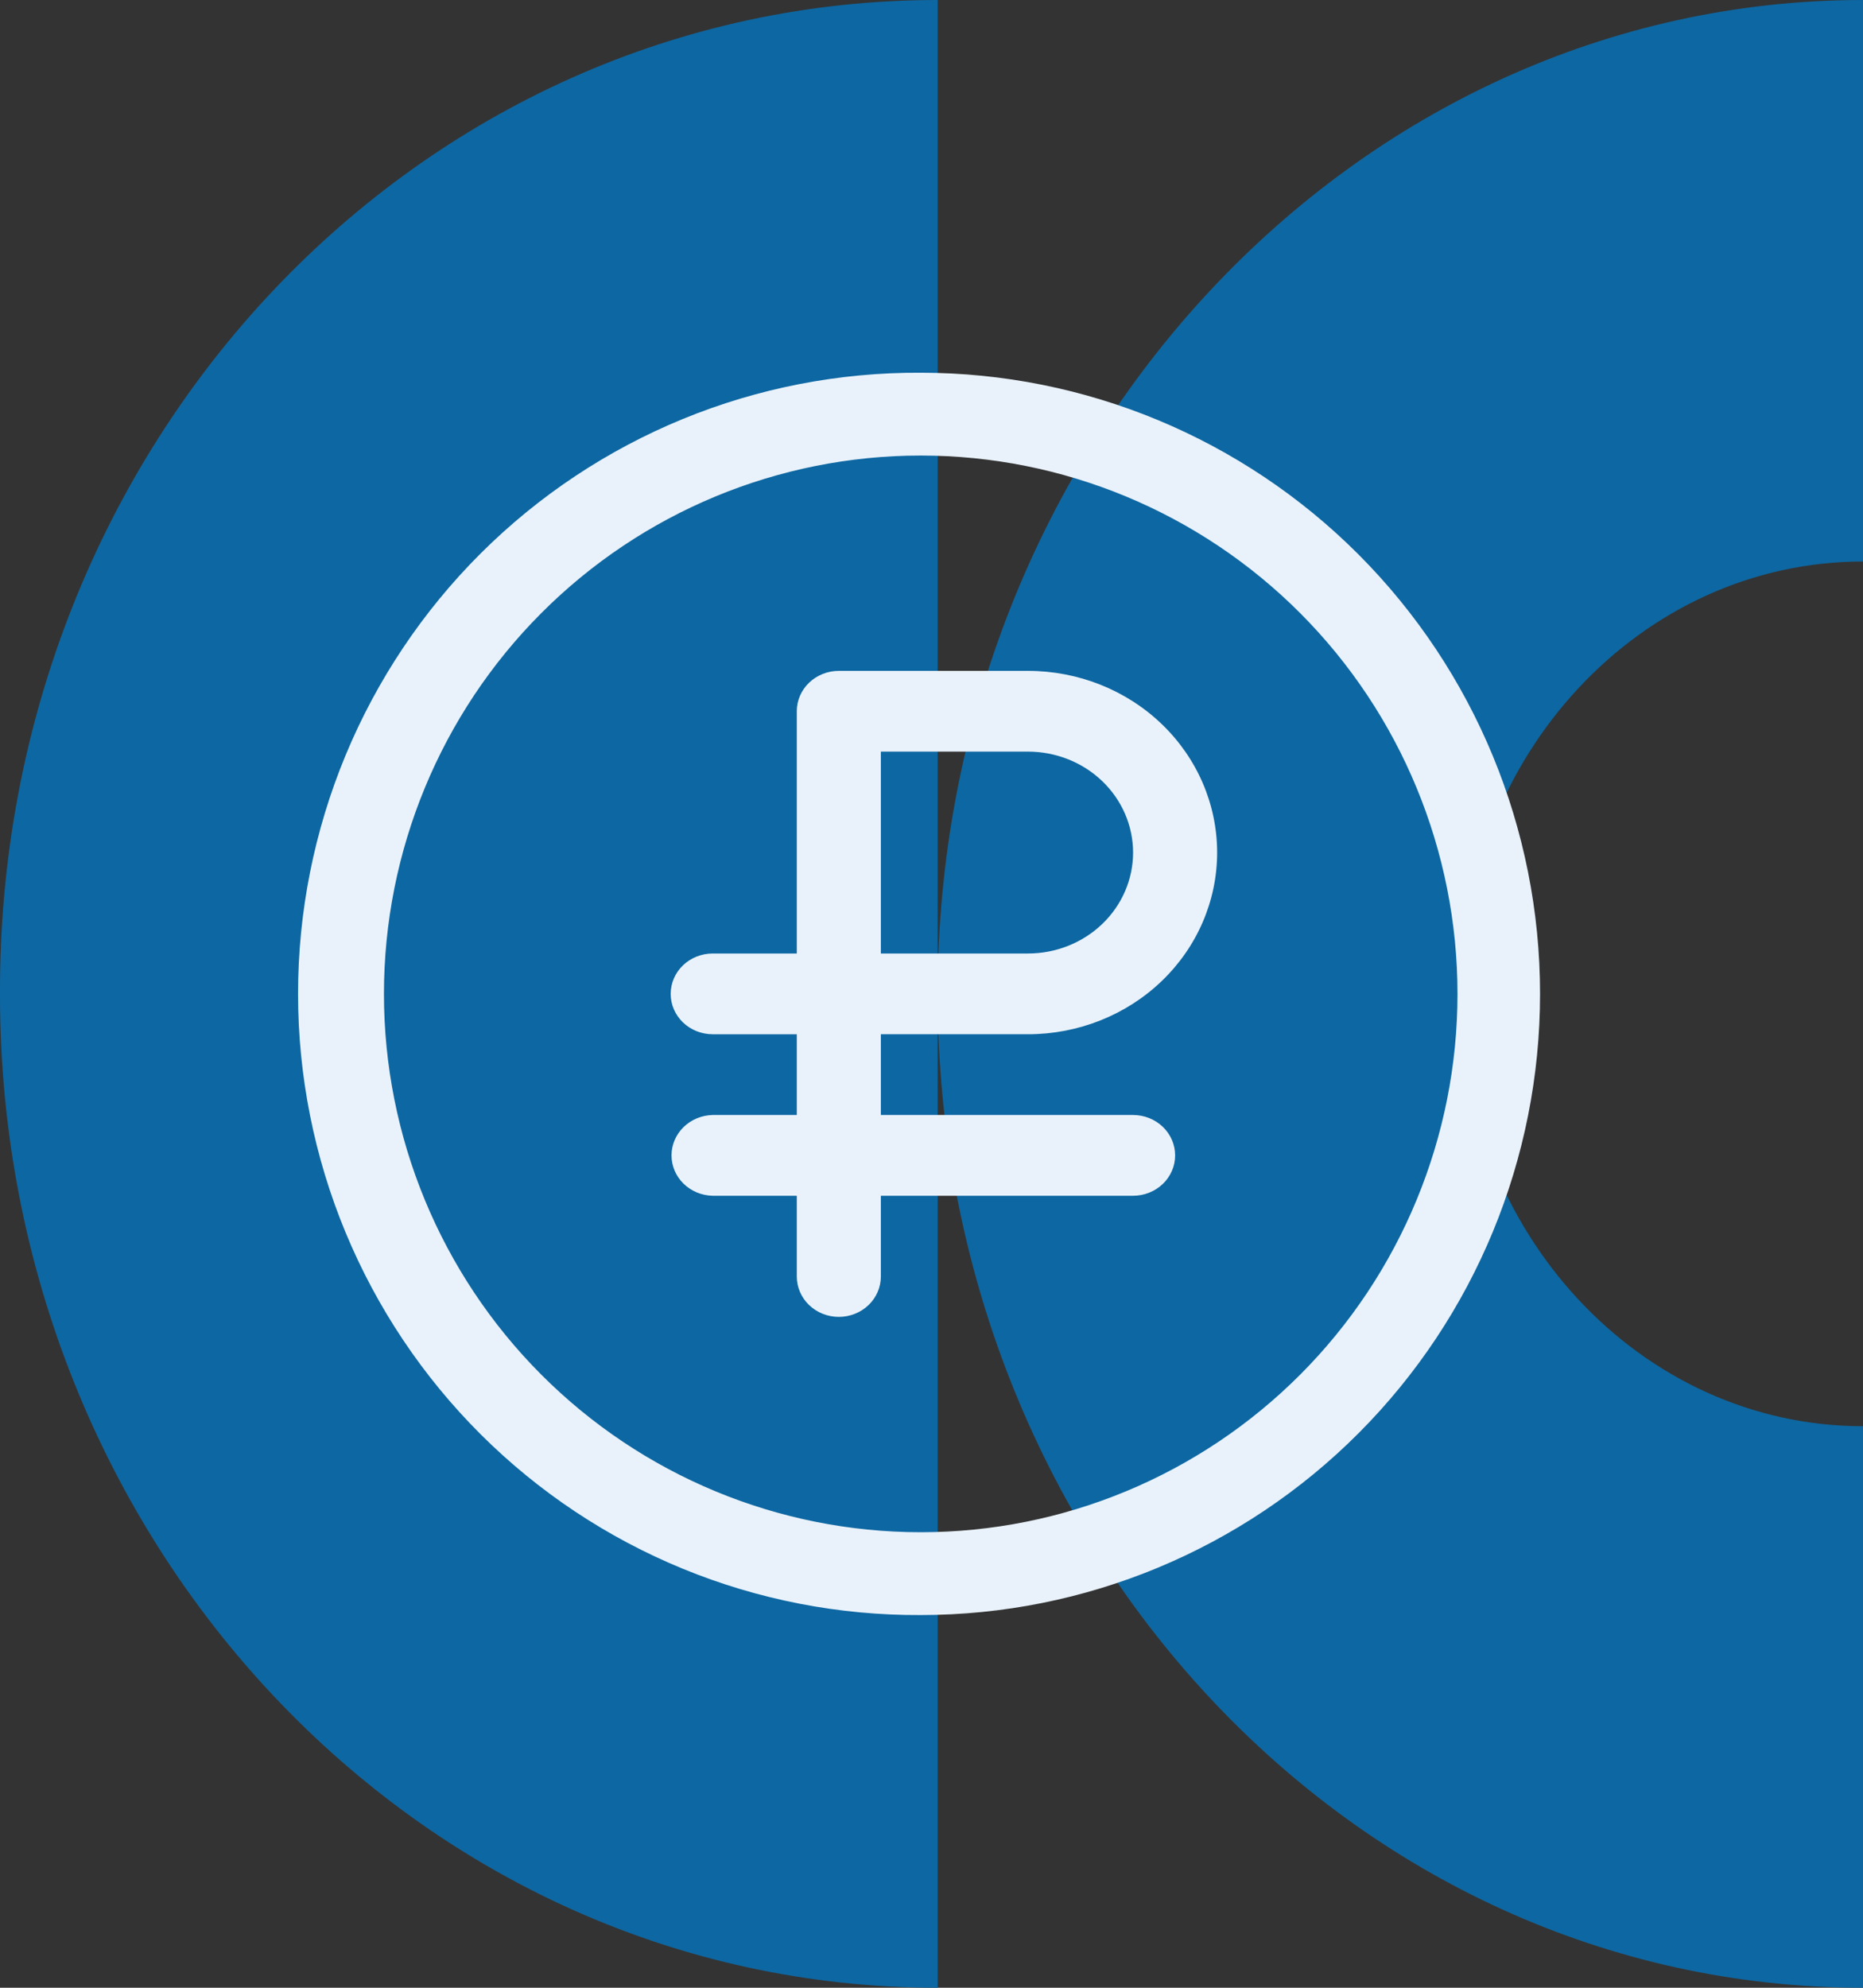
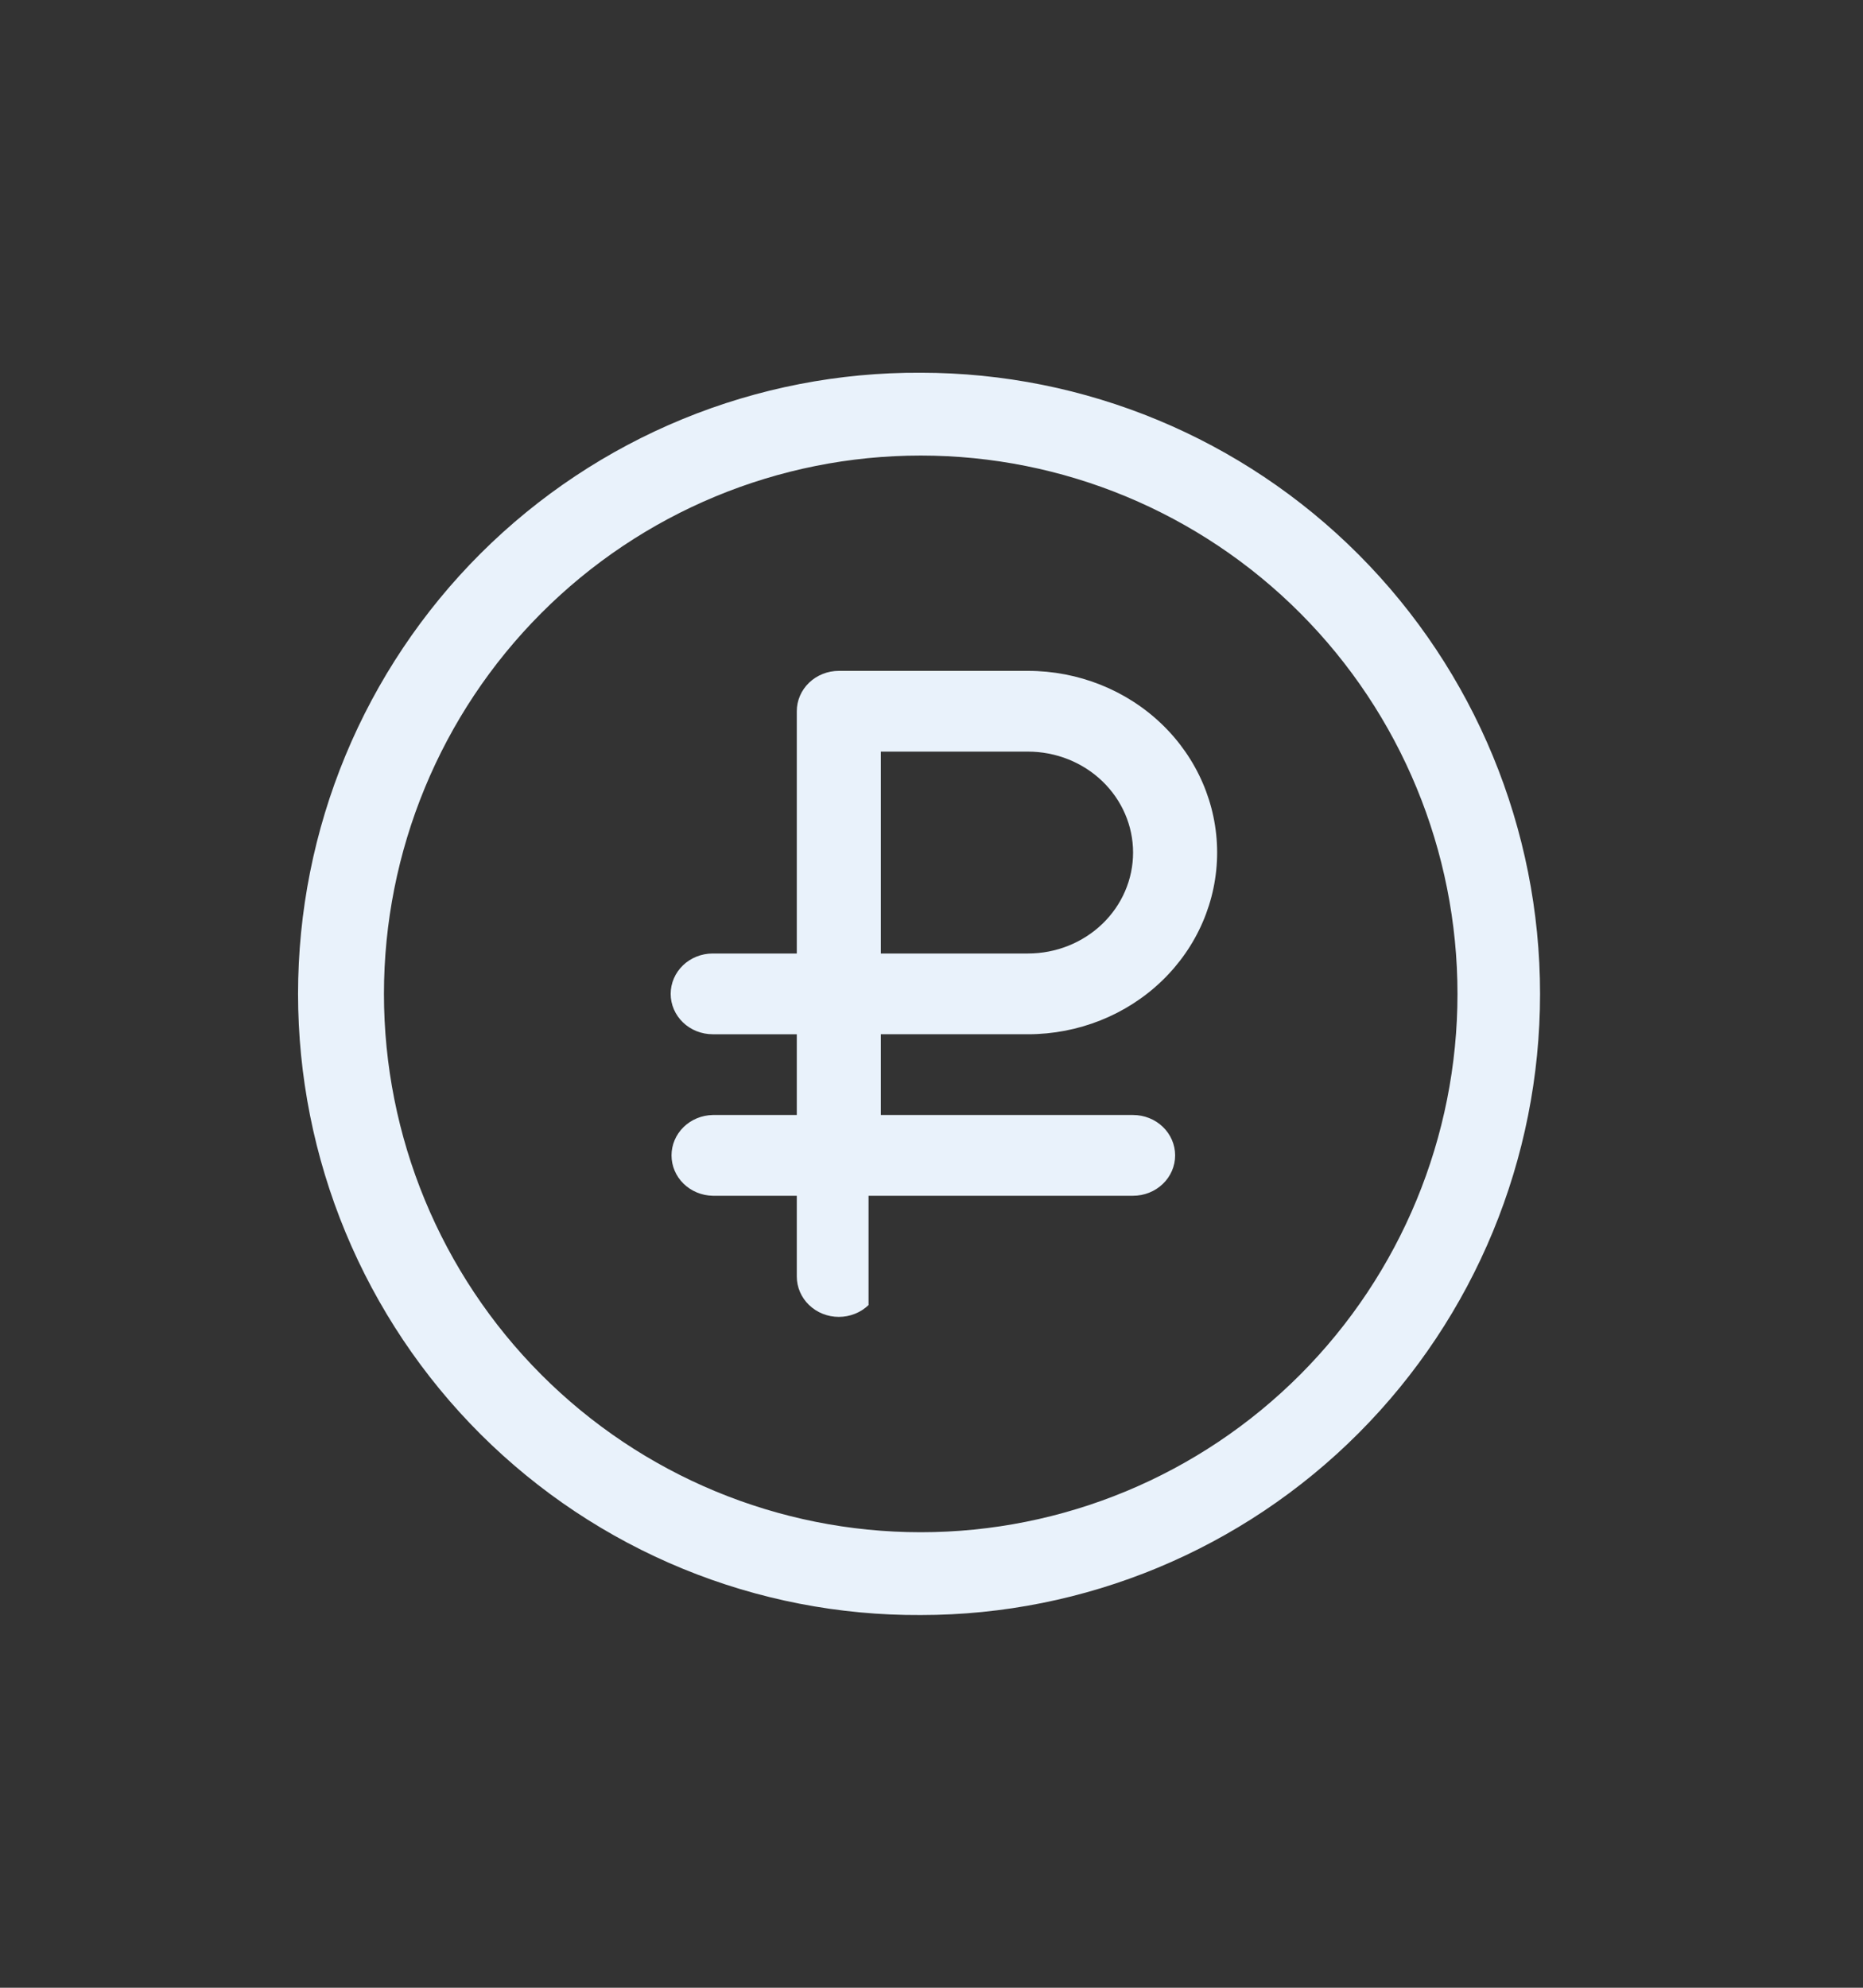
<svg xmlns="http://www.w3.org/2000/svg" width="75" height="80" viewBox="0 0 75 80" fill="none">
  <rect x="0" y="0" width="75" height="80" fill="#333333" stroke="none" />
-   <path d="M37.748 80C16.848 80 0.001 62.064 0 40.056C-0.104 17.825 16.848 -1.82227e-06 37.748 0V80ZM74.999 22.599C66.056 22.599 58.794 30.396 58.794 40C58.794 49.604 66.056 57.4 74.999 57.4V80C54.374 80 37.749 62.036 37.748 40C37.748 17.963 54.477 9.95507e-05 74.999 0V22.599Z" fill="#0D67A2" />
  <path d="M37.066 15.001C33.781 14.983 30.524 15.617 27.484 16.865C24.443 18.114 21.679 19.952 19.349 22.275C17.02 24.599 15.172 27.36 13.91 30.402C12.649 33.444 11.999 36.706 11.999 40C11.999 43.294 12.649 46.556 13.91 49.598C15.172 52.64 17.02 55.402 19.349 57.725C21.679 60.048 24.443 61.887 27.484 63.135C30.524 64.384 33.781 65.017 37.066 65C43.679 65 50.021 62.366 54.697 57.677C59.373 52.989 61.999 46.63 61.999 40C61.999 33.37 59.373 27.011 54.697 22.322C50.021 17.634 43.679 15.001 37.066 15.001ZM37.066 61.667C31.335 61.667 25.839 59.384 21.787 55.321C17.734 51.258 15.457 45.747 15.457 40.001C15.457 34.254 17.734 28.743 21.787 24.68C25.839 20.617 31.335 18.334 37.066 18.334C42.797 18.334 48.293 20.617 52.346 24.68C56.398 28.743 58.675 34.254 58.675 40.001C58.675 45.747 56.398 51.258 52.346 55.321C48.293 59.384 42.797 61.667 37.066 61.667Z" fill="#E9F2FB" />
-   <path d="M41.384 41.625C43.404 41.625 45.341 40.855 46.769 39.483C48.197 38.112 48.999 36.252 48.999 34.312C48.999 32.373 48.197 30.513 46.769 29.142C45.341 27.77 43.404 27 41.384 27H33.769C33.546 27 33.326 27.042 33.121 27.124C32.916 27.206 32.729 27.325 32.572 27.476C32.415 27.627 32.29 27.806 32.205 28.003C32.12 28.201 32.076 28.412 32.077 28.625V38.375H28.692C28.243 38.375 27.812 38.547 27.495 38.851C27.178 39.156 27 39.569 27 40C27 40.431 27.178 40.844 27.495 41.149C27.812 41.454 28.243 41.625 28.692 41.625H32.077V44.875H28.692C28.249 44.884 27.827 45.059 27.517 45.363C27.207 45.667 27.034 46.075 27.034 46.5C27.034 46.926 27.207 47.334 27.517 47.638C27.827 47.941 28.249 48.117 28.692 48.125H32.077V51.375C32.077 51.806 32.255 52.219 32.572 52.524C32.89 52.829 33.32 53 33.769 53C34.218 53 34.648 52.829 34.966 52.524C35.283 52.219 35.461 51.806 35.461 51.375V48.125H45.615C46.064 48.125 46.495 47.954 46.812 47.649C47.13 47.345 47.308 46.931 47.308 46.5C47.308 46.069 47.13 45.656 46.812 45.351C46.495 45.046 46.064 44.875 45.615 44.875H35.461V41.624L41.384 41.625ZM35.461 30.25H41.384C42.506 30.25 43.582 30.678 44.376 31.44C45.169 32.202 45.615 33.235 45.615 34.313C45.615 35.39 45.169 36.424 44.376 37.185C43.582 37.947 42.506 38.375 41.384 38.375H35.461V30.25Z" fill="#E9F2FB" />
+   <path d="M41.384 41.625C43.404 41.625 45.341 40.855 46.769 39.483C48.197 38.112 48.999 36.252 48.999 34.312C48.999 32.373 48.197 30.513 46.769 29.142C45.341 27.77 43.404 27 41.384 27H33.769C33.546 27 33.326 27.042 33.121 27.124C32.916 27.206 32.729 27.325 32.572 27.476C32.415 27.627 32.29 27.806 32.205 28.003C32.12 28.201 32.076 28.412 32.077 28.625V38.375H28.692C28.243 38.375 27.812 38.547 27.495 38.851C27.178 39.156 27 39.569 27 40C27 40.431 27.178 40.844 27.495 41.149C27.812 41.454 28.243 41.625 28.692 41.625H32.077V44.875H28.692C28.249 44.884 27.827 45.059 27.517 45.363C27.207 45.667 27.034 46.075 27.034 46.5C27.034 46.926 27.207 47.334 27.517 47.638C27.827 47.941 28.249 48.117 28.692 48.125H32.077V51.375C32.077 51.806 32.255 52.219 32.572 52.524C32.89 52.829 33.32 53 33.769 53C34.218 53 34.648 52.829 34.966 52.524V48.125H45.615C46.064 48.125 46.495 47.954 46.812 47.649C47.13 47.345 47.308 46.931 47.308 46.5C47.308 46.069 47.13 45.656 46.812 45.351C46.495 45.046 46.064 44.875 45.615 44.875H35.461V41.624L41.384 41.625ZM35.461 30.25H41.384C42.506 30.25 43.582 30.678 44.376 31.44C45.169 32.202 45.615 33.235 45.615 34.313C45.615 35.39 45.169 36.424 44.376 37.185C43.582 37.947 42.506 38.375 41.384 38.375H35.461V30.25Z" fill="#E9F2FB" />
</svg>